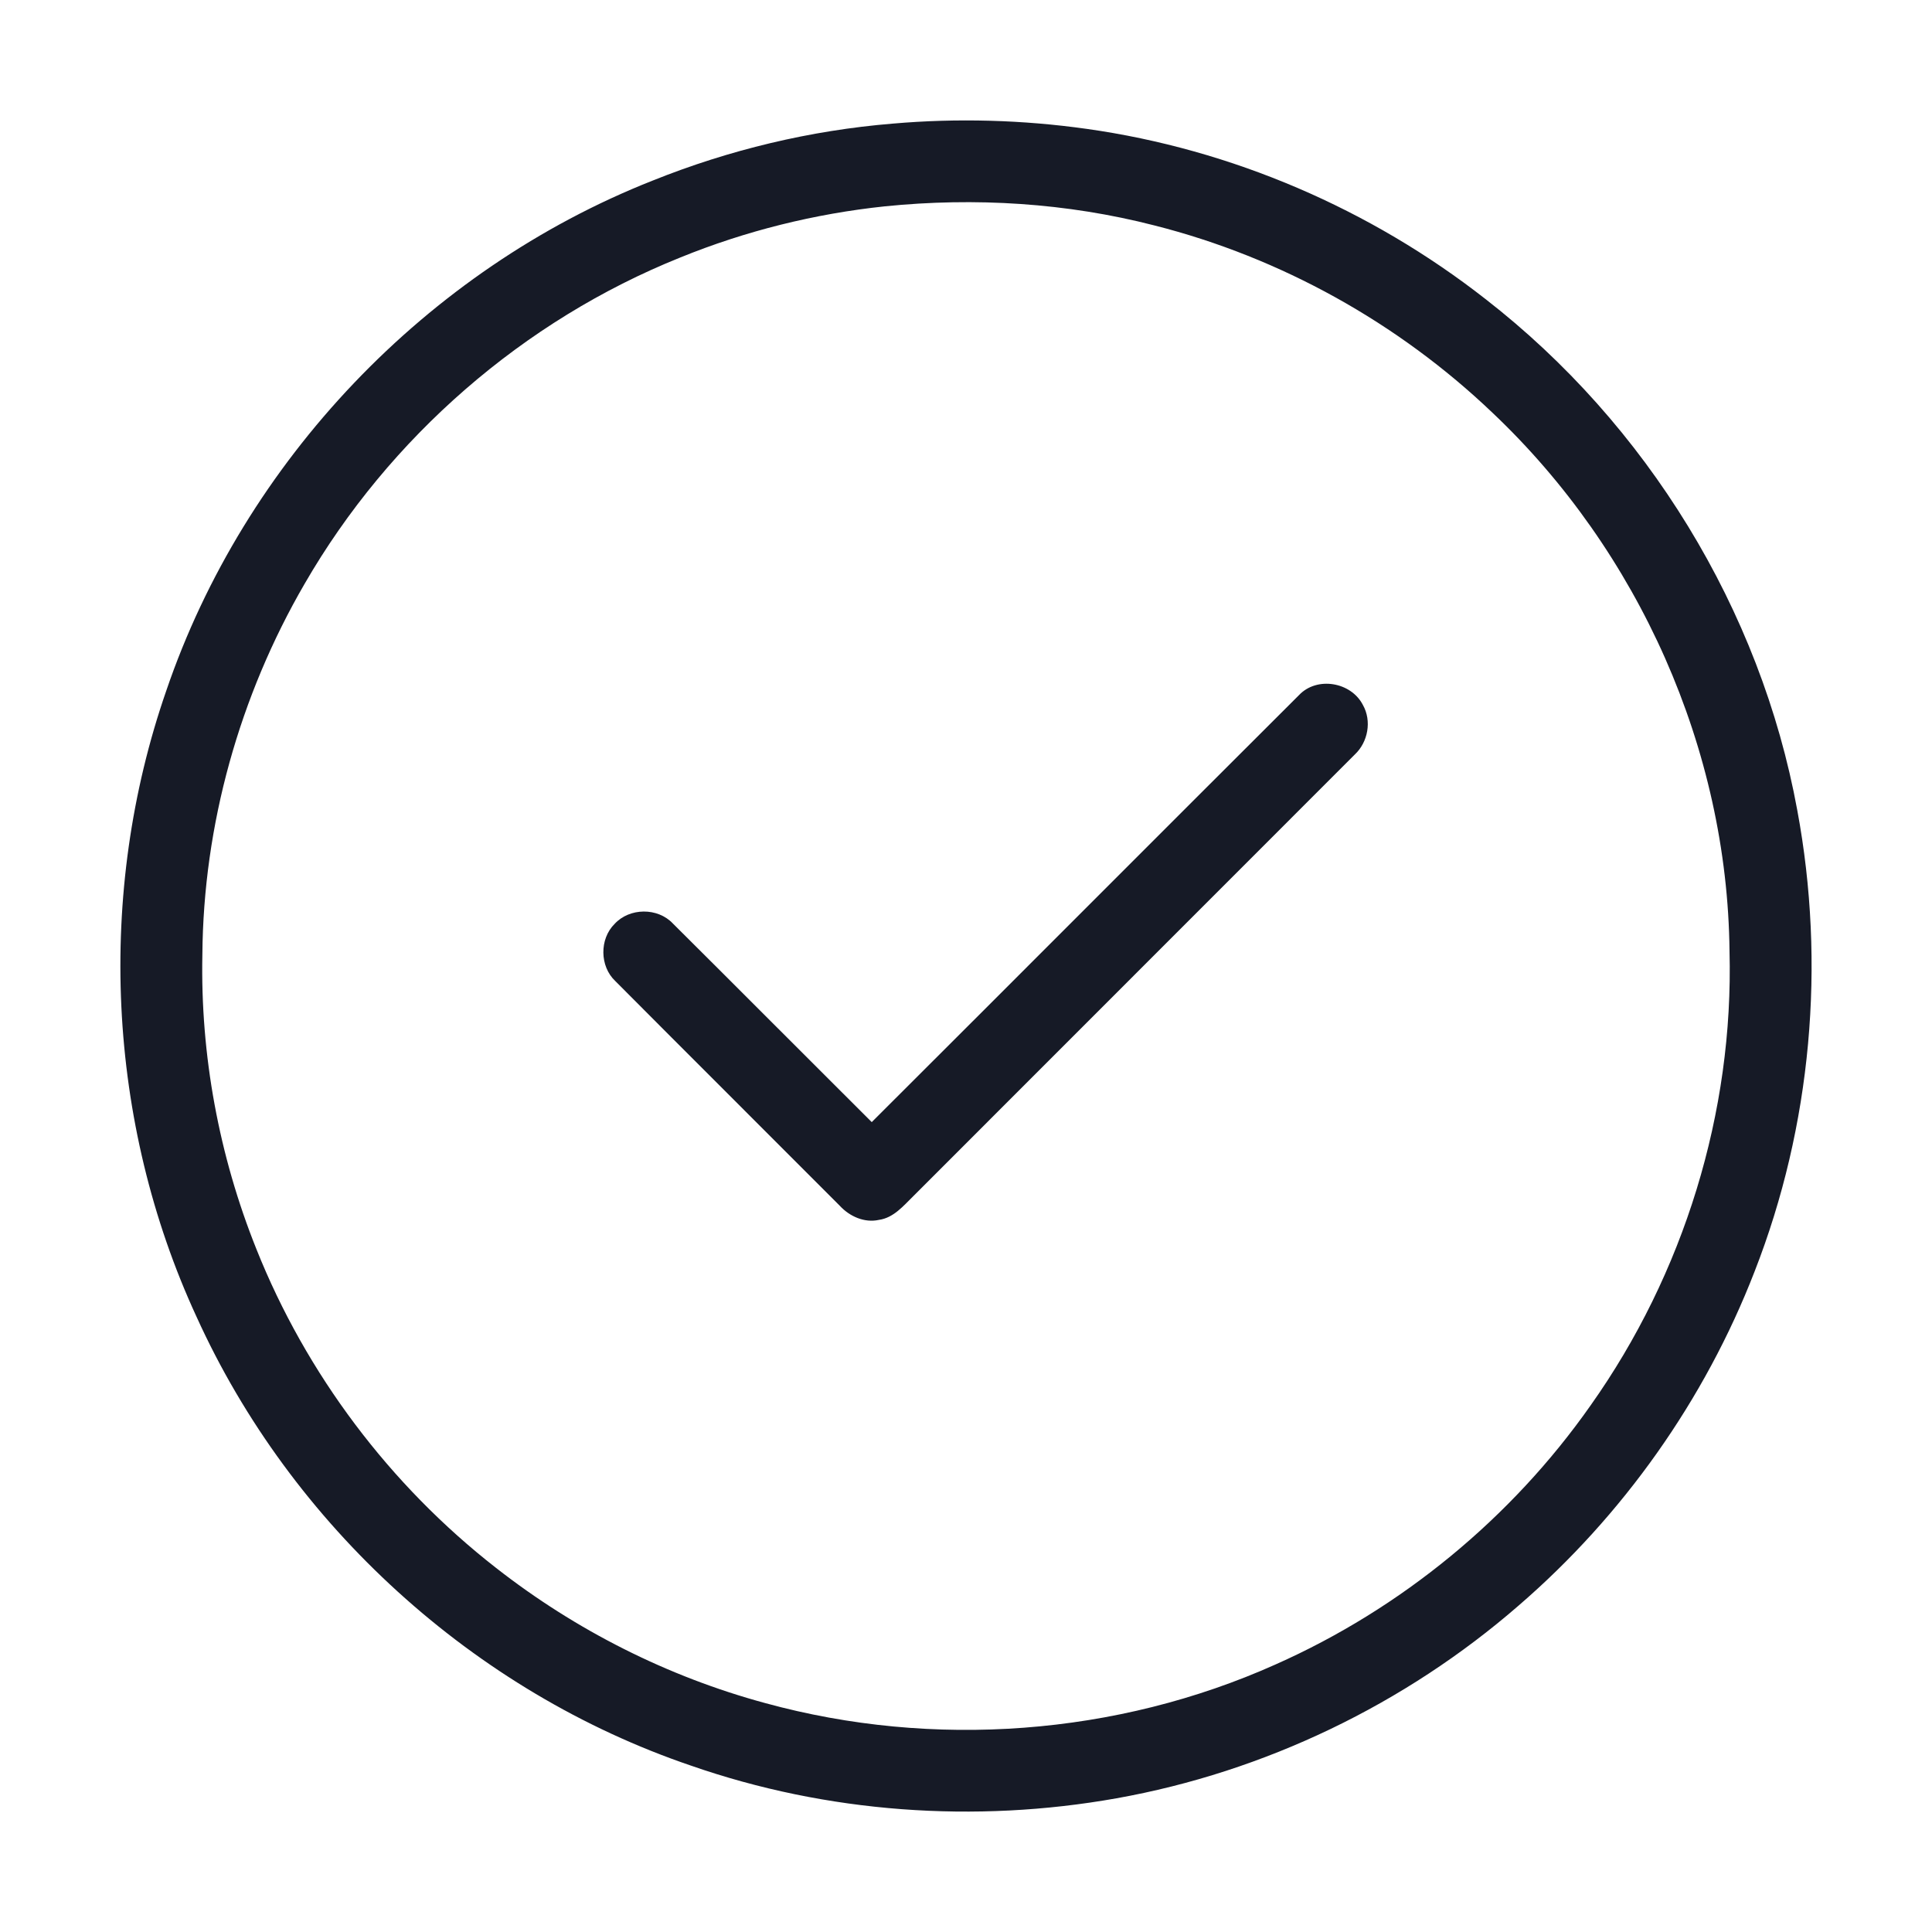
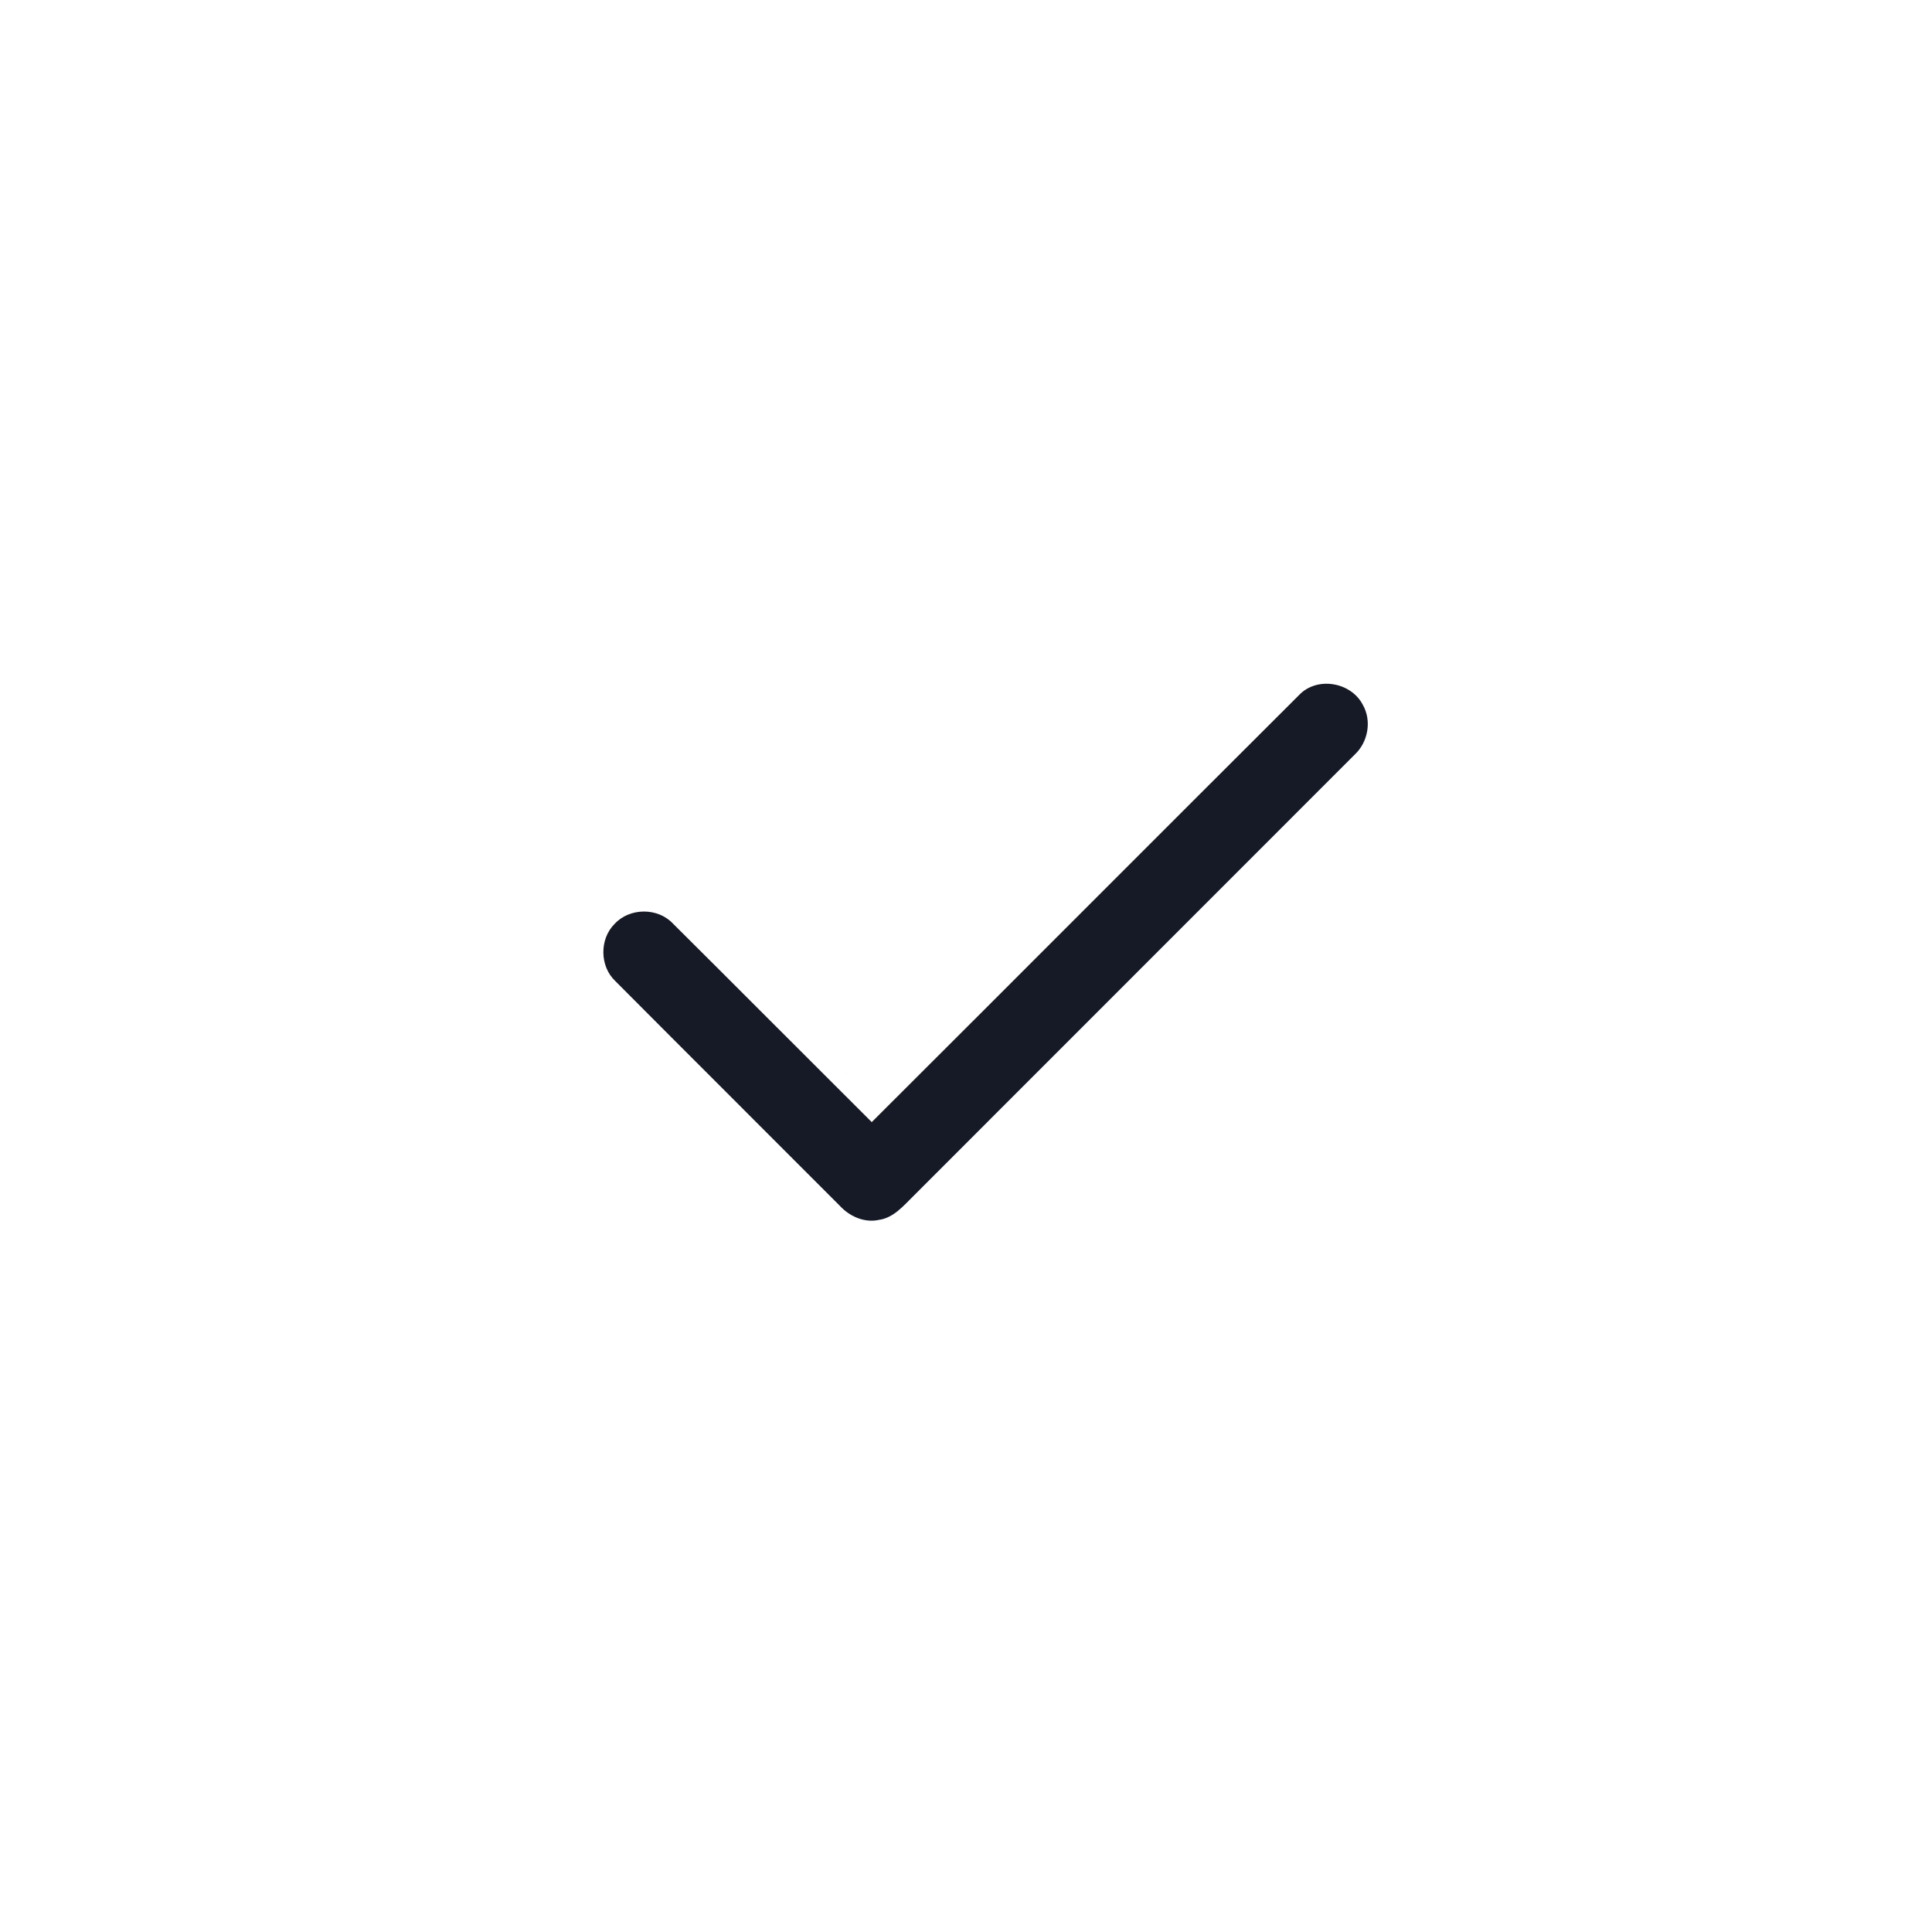
<svg xmlns="http://www.w3.org/2000/svg" width="512pt" height="512pt" viewBox="0 0 512 512" version="1.1">
  <g id="#161a26ff">
-     <path fill="#161a26" opacity="1.00" d=" M 236.57 32.76 C 253.69 31.27 271.01 31.76 288.03 34.16 C 326.40 39.56 363.19 55.39 393.68 79.26 C 436.40 112.44 466.56 161.48 476.30 214.74 C 483.88 255.48 480.09 298.34 464.98 336.97 C 451.79 371.00 430.07 401.66 402.44 425.50 C 372.35 451.65 335.14 469.56 295.88 476.57 C 258.38 483.25 219.13 480.46 183.12 467.91 C 125.62 448.37 77.15 404.23 52.08 348.95 C 28.27 297.40 25.45 236.67 44.06 183.06 C 64.79 122.18 113.12 71.48 172.93 47.87 C 193.23 39.71 214.76 34.55 236.57 32.76 M 234.50 54.68 C 215.91 56.64 197.59 61.19 180.28 68.24 C 138.72 84.93 103.14 115.91 80.74 154.69 C 63.48 184.41 53.88 218.63 53.63 253.03 C 53.09 279.63 58.04 306.31 67.94 331.00 C 81.15 364.13 103.34 393.59 131.47 415.52 C 152.57 432.03 176.96 444.35 202.84 451.35 C 247.29 463.53 295.93 459.96 338.03 441.10 C 371.37 426.30 400.57 402.30 421.53 372.44 C 446.22 337.61 459.46 294.76 458.34 252.06 C 457.79 198.59 434.30 146.07 395.52 109.38 C 370.55 85.56 339.42 68.23 305.96 59.75 C 282.70 53.76 258.36 52.26 234.50 54.68 Z" />
    <path fill="#161a26" opacity="1.00" d=" M 344.25 184.21 C 349.01 179.18 358.04 180.73 361.17 186.80 C 363.58 191.04 362.55 196.67 359.02 199.97 C 320.04 239.01 280.99 277.98 242.01 317.02 C 239.39 319.59 236.80 322.74 232.93 323.28 C 229.08 324.14 225.13 322.35 222.54 319.53 C 202.73 299.66 182.83 279.87 163.05 259.98 C 158.91 256.08 158.84 248.83 162.88 244.84 C 166.84 240.53 174.30 240.46 178.32 244.74 C 195.93 262.24 213.43 279.85 231.02 297.37 C 268.80 259.69 306.47 221.89 344.25 184.21 Z" />
  </g>
</svg>